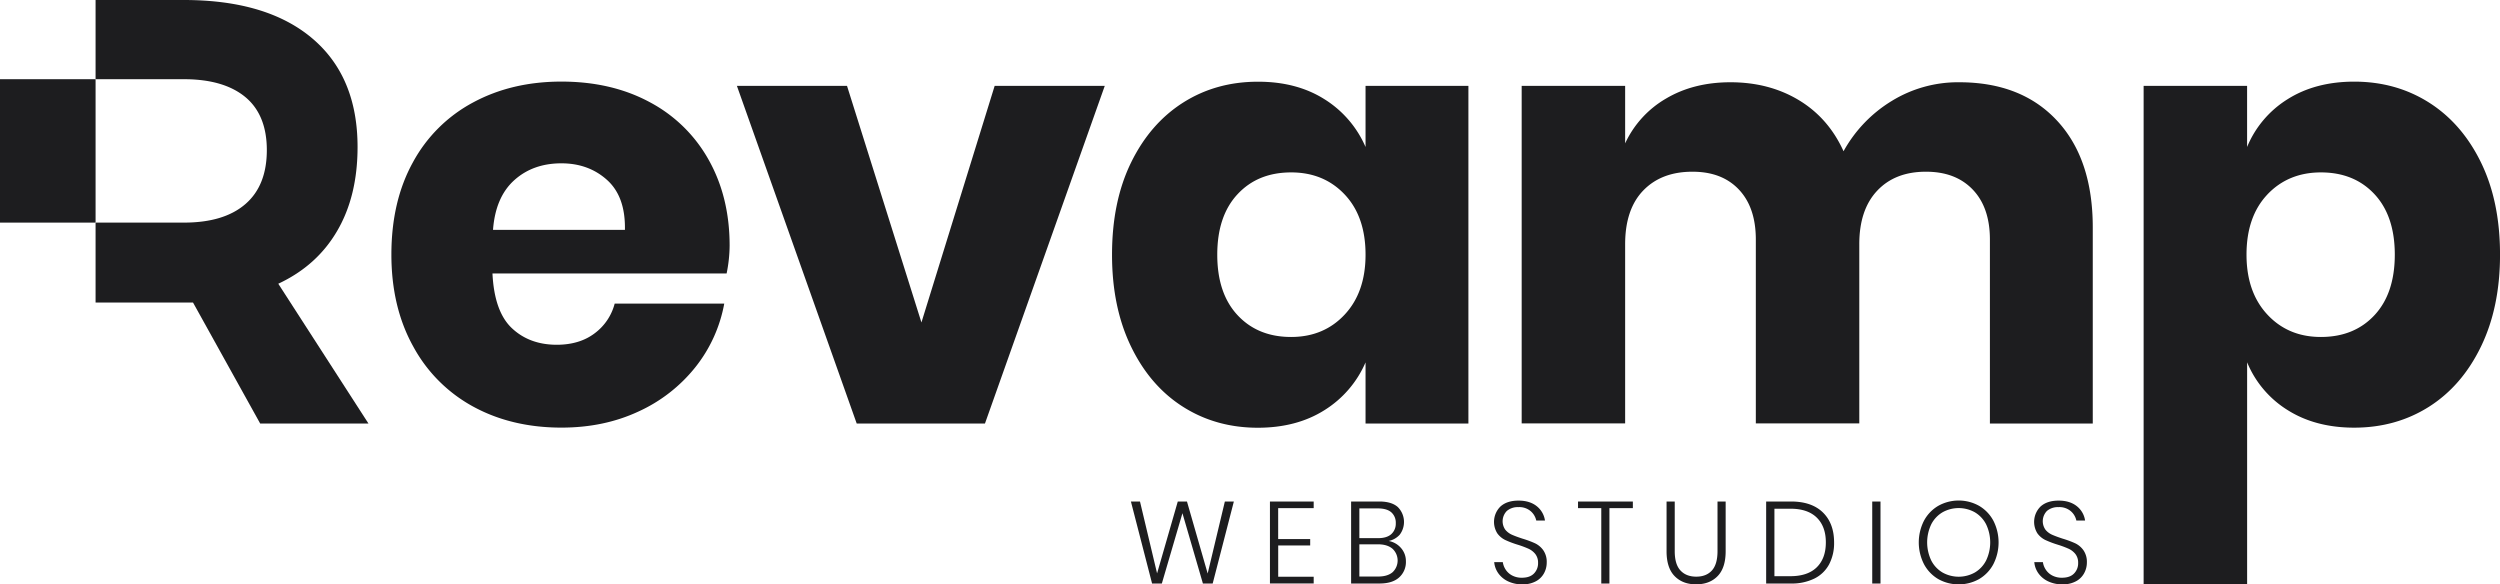
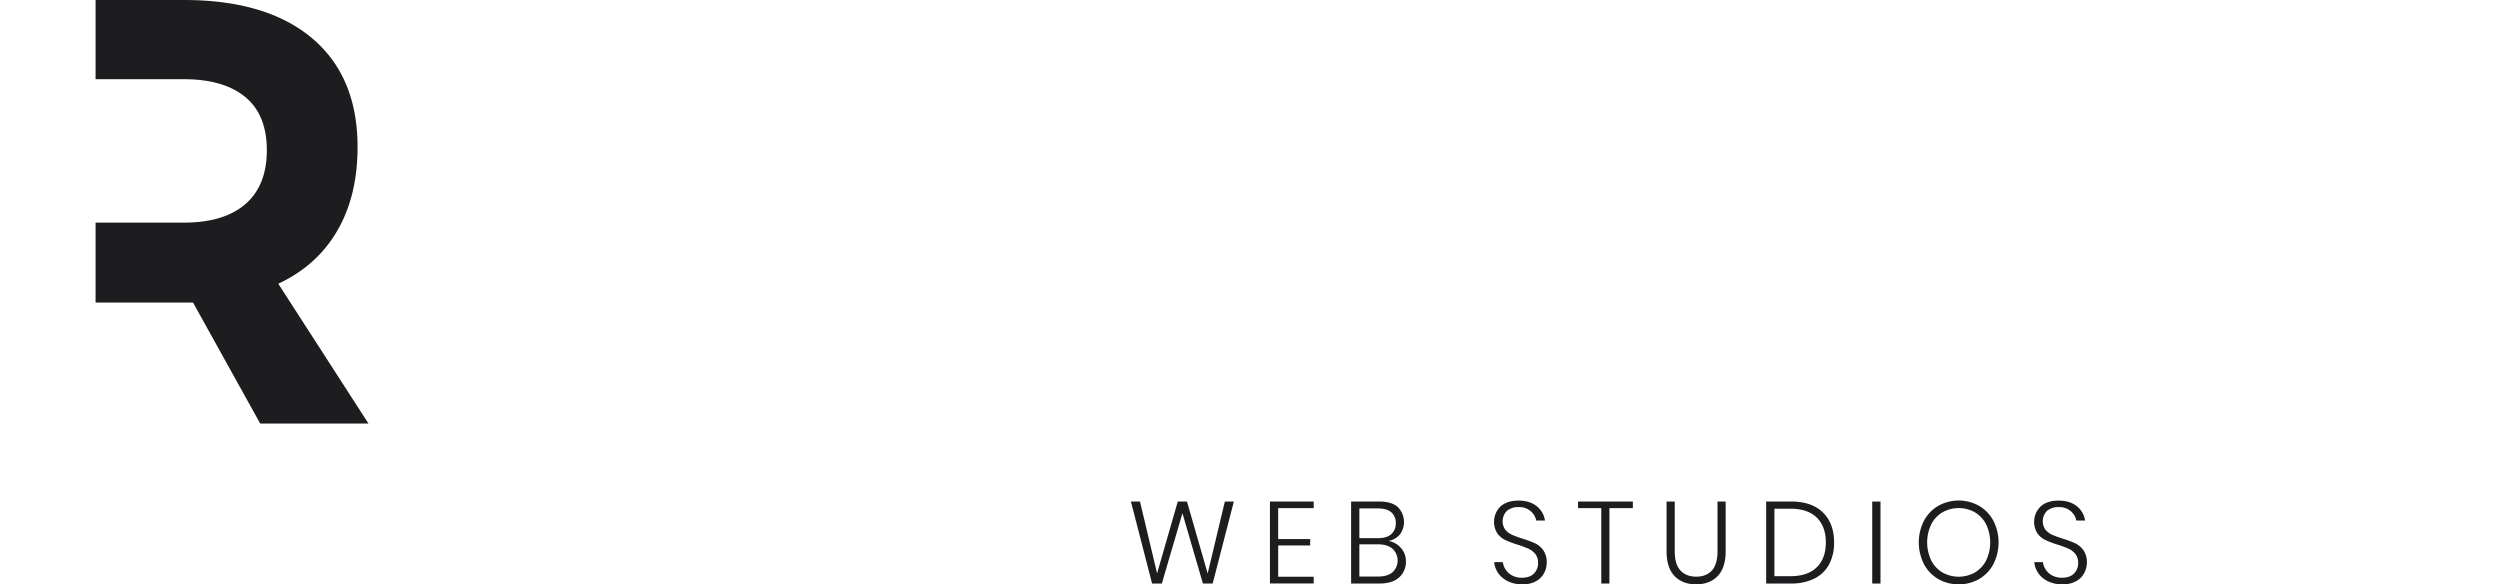
<svg xmlns="http://www.w3.org/2000/svg" id="Layer_1" data-name="Layer 1" viewBox="0 0 1600 374.04">
  <defs>
    <style>.cls-1{fill:#1d1d1f}</style>
  </defs>
-   <path class="cls-1" d="m1490.15 1634.2-13.55 52.49h-6.26l-13.1-45-13.18 45h-6.25l-13.55-52.49h5.81l10.94 46 13.25-46h5.88l13.25 46.08 11-46.08ZM1518.51 1638.44v19.81H1539v4.09h-20.47v20h22.71v4.32h-28v-52.46h28v4.24ZM1597.2 1664.05a12.66 12.66 0 0 1 3.06 8.49 13.16 13.16 0 0 1-4.32 10.24q-4.32 3.9-12.51 3.91h-18.24v-52.49h18q7.89 0 11.87 3.54a13.48 13.48 0 0 1 1.23 17.72 13 13 0 0 1-7.07 4 13.61 13.61 0 0 1 7.98 4.59Zm-26.73-6.4h12.07q5.51 0 8.37-2.57a9 9 0 0 0 2.87-7 8.85 8.85 0 0 0-2.83-6.93c-1.89-1.68-4.79-2.53-8.71-2.53h-11.77Zm21.22 21.85a10.27 10.27 0 0 0-.07-15.11q-3.34-2.79-9.23-2.79h-11.92v20.62h12.07q5.88 0 9.15-2.72ZM1688.66 1680.1a12.65 12.65 0 0 1-5.17 5.13 17.48 17.48 0 0 1-8.71 2 20.88 20.88 0 0 1-9-1.86 16 16 0 0 1-6.29-5.1 14.48 14.48 0 0 1-2.72-7.26h5.51a11.67 11.67 0 0 0 1.71 4.61 11.19 11.19 0 0 0 4.1 3.84 12.82 12.82 0 0 0 6.47 1.52c3.33 0 5.87-.89 7.64-2.68a9.23 9.23 0 0 0 2.64-6.77 8.93 8.93 0 0 0-1.75-5.7 11.82 11.82 0 0 0-4.32-3.38 60.13 60.13 0 0 0-7-2.61 63.13 63.13 0 0 1-7.93-3 13.62 13.62 0 0 1-5.1-4.29 13.8 13.8 0 0 1 2.08-17.19q4.17-3.72 11.47-3.73t11.8 3.65a14.32 14.32 0 0 1 5.17 9.08h-5.58a10.88 10.88 0 0 0-3.54-5.95 11.22 11.22 0 0 0-7.85-2.61 10.85 10.85 0 0 0-7.37 2.39 9.4 9.4 0 0 0-1.05 12.06 11.55 11.55 0 0 0 4.21 3.2c1.66.74 3.93 1.59 6.81 2.53a61.29 61.29 0 0 1 8.08 3 13.84 13.84 0 0 1 5.25 4.47 13.12 13.12 0 0 1 2.16 7.89 14.18 14.18 0 0 1-1.72 6.76ZM1745.51 1634.2v4.24h-15v48.25h-5.21v-48.25h-14.89v-4.24ZM1772.31 1634.2v31.8q0 8.41 3.68 12.36t10.09 3.94q6.4 0 10-3.94t3.61-12.36v-31.8h5.21v31.8q0 10.65-5.13 15.93t-13.78 5.29q-8.62 0-13.77-5.29t-5.14-15.93v-31.8ZM1871.1 1674.44a21.44 21.44 0 0 1-9.42 9.08 32.71 32.71 0 0 1-15 3.17h-15.86v-52.49h15.86q13.26 0 20.44 7t7.18 19.25a29.13 29.13 0 0 1-3.2 13.99Zm-7.89 1.86q5.8-5.7 5.81-15.89t-5.81-15.9q-5.81-5.7-16.9-5.69h-10.2V1682h10.2q11.09 0 16.9-5.7ZM1904 1634.2v52.49h-5.29v-52.49ZM1967.14 1637a24.26 24.26 0 0 1 9.12 9.53 30.69 30.69 0 0 1 0 27.73 24.23 24.23 0 0 1-9.12 9.57 26.82 26.82 0 0 1-26.21 0 24.23 24.23 0 0 1-9.12-9.57 30.69 30.69 0 0 1 0-27.73 24.26 24.26 0 0 1 9.12-9.53 26.75 26.75 0 0 1 26.21 0Zm-23.42 4.09a19 19 0 0 0-7.22 7.67 26.87 26.87 0 0 0 0 23.23 18.91 18.91 0 0 0 7.22 7.67 21.19 21.19 0 0 0 20.63 0 18.91 18.91 0 0 0 7.22-7.67 26.87 26.87 0 0 0 0-23.23 19 19 0 0 0-7.22-7.67 21.19 21.19 0 0 0-20.63 0ZM2034.33 1680.1a12.67 12.67 0 0 1-5.18 5.13 17.45 17.45 0 0 1-8.71 2 20.86 20.86 0 0 1-9-1.86 16 16 0 0 1-6.3-5.1 14.38 14.38 0 0 1-2.71-7.26h5.51a11.52 11.52 0 0 0 1.71 4.61 11.16 11.16 0 0 0 4.09 3.84 12.89 12.89 0 0 0 6.48 1.52q5 0 7.63-2.68a9.23 9.23 0 0 0 2.64-6.77 8.93 8.93 0 0 0-1.74-5.7 11.82 11.82 0 0 0-4.32-3.38 60.4 60.4 0 0 0-7-2.61 63.75 63.75 0 0 1-7.93-3 13.62 13.62 0 0 1-5.1-4.29 13.82 13.82 0 0 1 2.09-17.19q4.17-3.72 11.46-3.73t11.8 3.65a14.29 14.29 0 0 1 5.18 9.08h-5.59a10.81 10.81 0 0 0-3.53-5.95 11.23 11.23 0 0 0-7.86-2.61 10.87 10.87 0 0 0-7.37 2.39 9.41 9.41 0 0 0-1 12.06 11.38 11.38 0 0 0 4.21 3.2c1.66.74 3.93 1.59 6.81 2.53a61.84 61.84 0 0 1 8.08 3 13.81 13.81 0 0 1 5.24 4.47 13.12 13.12 0 0 1 2.16 7.89 14.17 14.17 0 0 1-1.75 6.76ZM878.58 1494.83q24.79-11.58 37.74-33.9c8.66-14.82 13-32.73 13-53.6q0-45-29-69.53t-82.09-24.56h-56.58v50.69h56.54c17 0 30.12 3.84 39.28 11.41s13.78 19 13.78 33.91c0 15.26-4.63 26.77-13.78 34.65s-22.25 11.81-39.28 11.81h-56.54v51.13H824l43 77.46h69.3Z" transform="translate(-700.48 -1313.24)" />
-   <path class="cls-1" d="M0 50.69h61.17v91.78H0z" />
-   <path class="cls-1" d="M1165.52 1488.24h-149.86q1.17 24.4 12.39 35t28.66 10.65q14.71 0 24.39-7.36a34.39 34.39 0 0 0 12.78-19H1164a91.63 91.63 0 0 1-18.59 40.85 99 99 0 0 1-36.4 28.27q-22.07 10.26-49.17 10.26-31.75 0-56.35-13.36a95.45 95.45 0 0 1-38.52-38.53q-14-25.17-14-58.86 0-34.07 13.75-59a94.23 94.23 0 0 1 38.53-38.34q24.78-13.36 56.54-13.36 32.13 0 56.53 13.17a93 93 0 0 1 37.76 37q13.35 23.82 13.36 54.79a91.38 91.38 0 0 1-1.92 17.82Zm-76.52-59.82q-11.82-10.65-29.23-10.65-18.21 0-30.21 10.84t-13.55 31.76h84.42q.42-21.3-11.43-31.95ZM1290.2 1519.61l46.86-151.41h70.47l-76.67 216.08h-82.09l-76.67-216.08h70.47ZM1548.1 1376.72a67.59 67.59 0 0 1 26.33 30.59v-39.11h65.83v216.08h-65.83v-39.11a67.54 67.54 0 0 1-26.33 30.59q-17.82 11.23-42.6 11.23-26.71 0-47.82-13.36t-33.3-38.53q-12.21-25.17-12.2-58.86 0-34.07 12.2-59t33.3-38.34q21.1-13.36 47.82-13.36 24.78-.05 42.6 11.18Zm-55.57 60.8q-13 13.93-13 38.72t13 38.72q13 13.95 34.27 13.94 20.91 0 34.27-14.32t13.36-38.34q0-24.39-13.36-38.53t-34.27-14.13q-21.3 0-34.27 13.94ZM2017 1390.47q22.85 24.6 22.85 68.35v125.46h-65.83v-117.72q0-20.52-11-32t-30-11.42q-19.74 0-31.18 12.2t-11.41 34.27v114.62h-66.22v-117.67q0-20.52-10.84-32t-29.82-11.42q-19.76 0-31.37 12t-11.61 34.47v114.62h-66.22V1368.2h66.22v36.8a64.48 64.48 0 0 1 26.14-28.66q17.61-10.44 41.24-10.45 24.77 0 43.75 11.42t28.65 32.72a86.73 86.73 0 0 1 30.79-32.14 80.94 80.94 0 0 1 43.18-12q39.85-.01 62.68 24.58ZM2255 1378.85q21.11 13.37 33.3 38.34t12.2 59q0 33.69-12.2 58.86t-33.3 38.53q-21.12 13.35-47.82 13.36-24.79 0-42.6-11.23a65.17 65.17 0 0 1-25.94-30.59v142.11h-66.24V1368.2h66.22v39.11a65.22 65.22 0 0 1 25.94-30.59q17.8-11.22 42.6-11.23 26.72 0 47.84 13.36Zm-103.39 58.86q-13.37 14.14-13.36 38.53 0 24 13.36 38.34t34.27 14.32q21.29 0 34.27-13.94t13-38.72q0-24.78-13-38.72t-34.27-13.94q-20.88 0-34.29 14.13Z" transform="translate(-700.48 -1313.24)" />
+   <path class="cls-1" d="m1490.15 1634.2-13.55 52.49h-6.26l-13.1-45-13.18 45h-6.25l-13.55-52.49h5.81l10.94 46 13.25-46h5.88l13.25 46.08 11-46.08ZM1518.51 1638.44v19.81H1539v4.09h-20.47v20h22.71v4.32h-28v-52.46h28v4.24ZM1597.2 1664.05a12.66 12.66 0 0 1 3.06 8.49 13.16 13.16 0 0 1-4.32 10.24q-4.32 3.9-12.51 3.91h-18.24v-52.49h18q7.89 0 11.87 3.54a13.48 13.48 0 0 1 1.23 17.72 13 13 0 0 1-7.07 4 13.61 13.61 0 0 1 7.98 4.59Zm-26.73-6.4h12.07q5.51 0 8.37-2.57a9 9 0 0 0 2.87-7 8.85 8.85 0 0 0-2.83-6.93c-1.89-1.68-4.79-2.53-8.71-2.53h-11.77Zm21.22 21.85a10.27 10.27 0 0 0-.07-15.11q-3.34-2.79-9.23-2.79h-11.92v20.62h12.07q5.88 0 9.15-2.72ZM1688.66 1680.1a12.65 12.65 0 0 1-5.17 5.13 17.48 17.48 0 0 1-8.71 2 20.88 20.88 0 0 1-9-1.86 16 16 0 0 1-6.29-5.1 14.48 14.48 0 0 1-2.72-7.26h5.51a11.67 11.67 0 0 0 1.71 4.61 11.19 11.19 0 0 0 4.1 3.84 12.82 12.82 0 0 0 6.47 1.52c3.33 0 5.87-.89 7.64-2.68a9.23 9.23 0 0 0 2.64-6.77 8.93 8.93 0 0 0-1.75-5.7 11.82 11.82 0 0 0-4.32-3.38 60.13 60.13 0 0 0-7-2.61 63.13 63.13 0 0 1-7.93-3 13.62 13.62 0 0 1-5.1-4.29 13.8 13.8 0 0 1 2.08-17.19q4.17-3.72 11.47-3.73t11.8 3.65a14.32 14.32 0 0 1 5.17 9.08h-5.58a10.88 10.88 0 0 0-3.54-5.95 11.22 11.22 0 0 0-7.85-2.61 10.85 10.85 0 0 0-7.37 2.39 9.4 9.4 0 0 0-1.05 12.06 11.55 11.55 0 0 0 4.21 3.2c1.66.74 3.93 1.59 6.81 2.53a61.29 61.29 0 0 1 8.08 3 13.84 13.84 0 0 1 5.25 4.47 13.12 13.12 0 0 1 2.16 7.89 14.18 14.18 0 0 1-1.72 6.76ZM1745.51 1634.2v4.24h-15v48.25h-5.21v-48.25h-14.89v-4.24ZM1772.31 1634.2v31.8q0 8.41 3.68 12.36t10.09 3.94q6.4 0 10-3.94t3.61-12.36v-31.8h5.21v31.8q0 10.65-5.13 15.93t-13.78 5.29q-8.62 0-13.77-5.29t-5.14-15.93v-31.8ZM1871.1 1674.44a21.44 21.44 0 0 1-9.42 9.08 32.71 32.71 0 0 1-15 3.17h-15.86v-52.49h15.86q13.26 0 20.44 7t7.18 19.25a29.13 29.13 0 0 1-3.2 13.99Zm-7.89 1.86q5.8-5.7 5.81-15.89t-5.81-15.9q-5.81-5.7-16.9-5.69h-10.2V1682h10.2q11.09 0 16.9-5.7ZM1904 1634.2v52.49h-5.29v-52.49ZM1967.14 1637a24.26 24.26 0 0 1 9.12 9.53 30.69 30.69 0 0 1 0 27.73 24.23 24.23 0 0 1-9.12 9.57 26.82 26.82 0 0 1-26.21 0 24.23 24.23 0 0 1-9.12-9.57 30.69 30.69 0 0 1 0-27.73 24.26 24.26 0 0 1 9.12-9.53 26.75 26.75 0 0 1 26.21 0Zm-23.42 4.09a19 19 0 0 0-7.22 7.67 26.87 26.87 0 0 0 0 23.23 18.91 18.91 0 0 0 7.22 7.67 21.19 21.19 0 0 0 20.63 0 18.91 18.91 0 0 0 7.22-7.67 26.87 26.87 0 0 0 0-23.23 19 19 0 0 0-7.22-7.67 21.19 21.19 0 0 0-20.63 0M2034.33 1680.1a12.67 12.67 0 0 1-5.18 5.13 17.45 17.45 0 0 1-8.71 2 20.86 20.86 0 0 1-9-1.86 16 16 0 0 1-6.3-5.1 14.38 14.38 0 0 1-2.71-7.26h5.51a11.52 11.52 0 0 0 1.71 4.61 11.16 11.16 0 0 0 4.09 3.84 12.89 12.89 0 0 0 6.48 1.52q5 0 7.63-2.68a9.23 9.23 0 0 0 2.64-6.77 8.93 8.93 0 0 0-1.74-5.7 11.82 11.82 0 0 0-4.32-3.38 60.4 60.4 0 0 0-7-2.61 63.75 63.75 0 0 1-7.93-3 13.62 13.62 0 0 1-5.1-4.29 13.82 13.82 0 0 1 2.09-17.19q4.17-3.72 11.46-3.73t11.8 3.65a14.29 14.29 0 0 1 5.18 9.08h-5.59a10.81 10.81 0 0 0-3.53-5.95 11.23 11.23 0 0 0-7.86-2.61 10.87 10.87 0 0 0-7.37 2.39 9.41 9.41 0 0 0-1 12.06 11.38 11.38 0 0 0 4.21 3.2c1.66.74 3.93 1.59 6.81 2.53a61.84 61.84 0 0 1 8.08 3 13.81 13.81 0 0 1 5.24 4.47 13.12 13.12 0 0 1 2.16 7.89 14.17 14.17 0 0 1-1.75 6.76ZM878.58 1494.83q24.79-11.58 37.74-33.9c8.66-14.82 13-32.73 13-53.6q0-45-29-69.53t-82.09-24.56h-56.58v50.69h56.54c17 0 30.12 3.84 39.28 11.41s13.78 19 13.78 33.91c0 15.26-4.63 26.77-13.78 34.65s-22.25 11.81-39.28 11.81h-56.54v51.13H824l43 77.46h69.3Z" transform="translate(-700.48 -1313.24)" />
</svg>